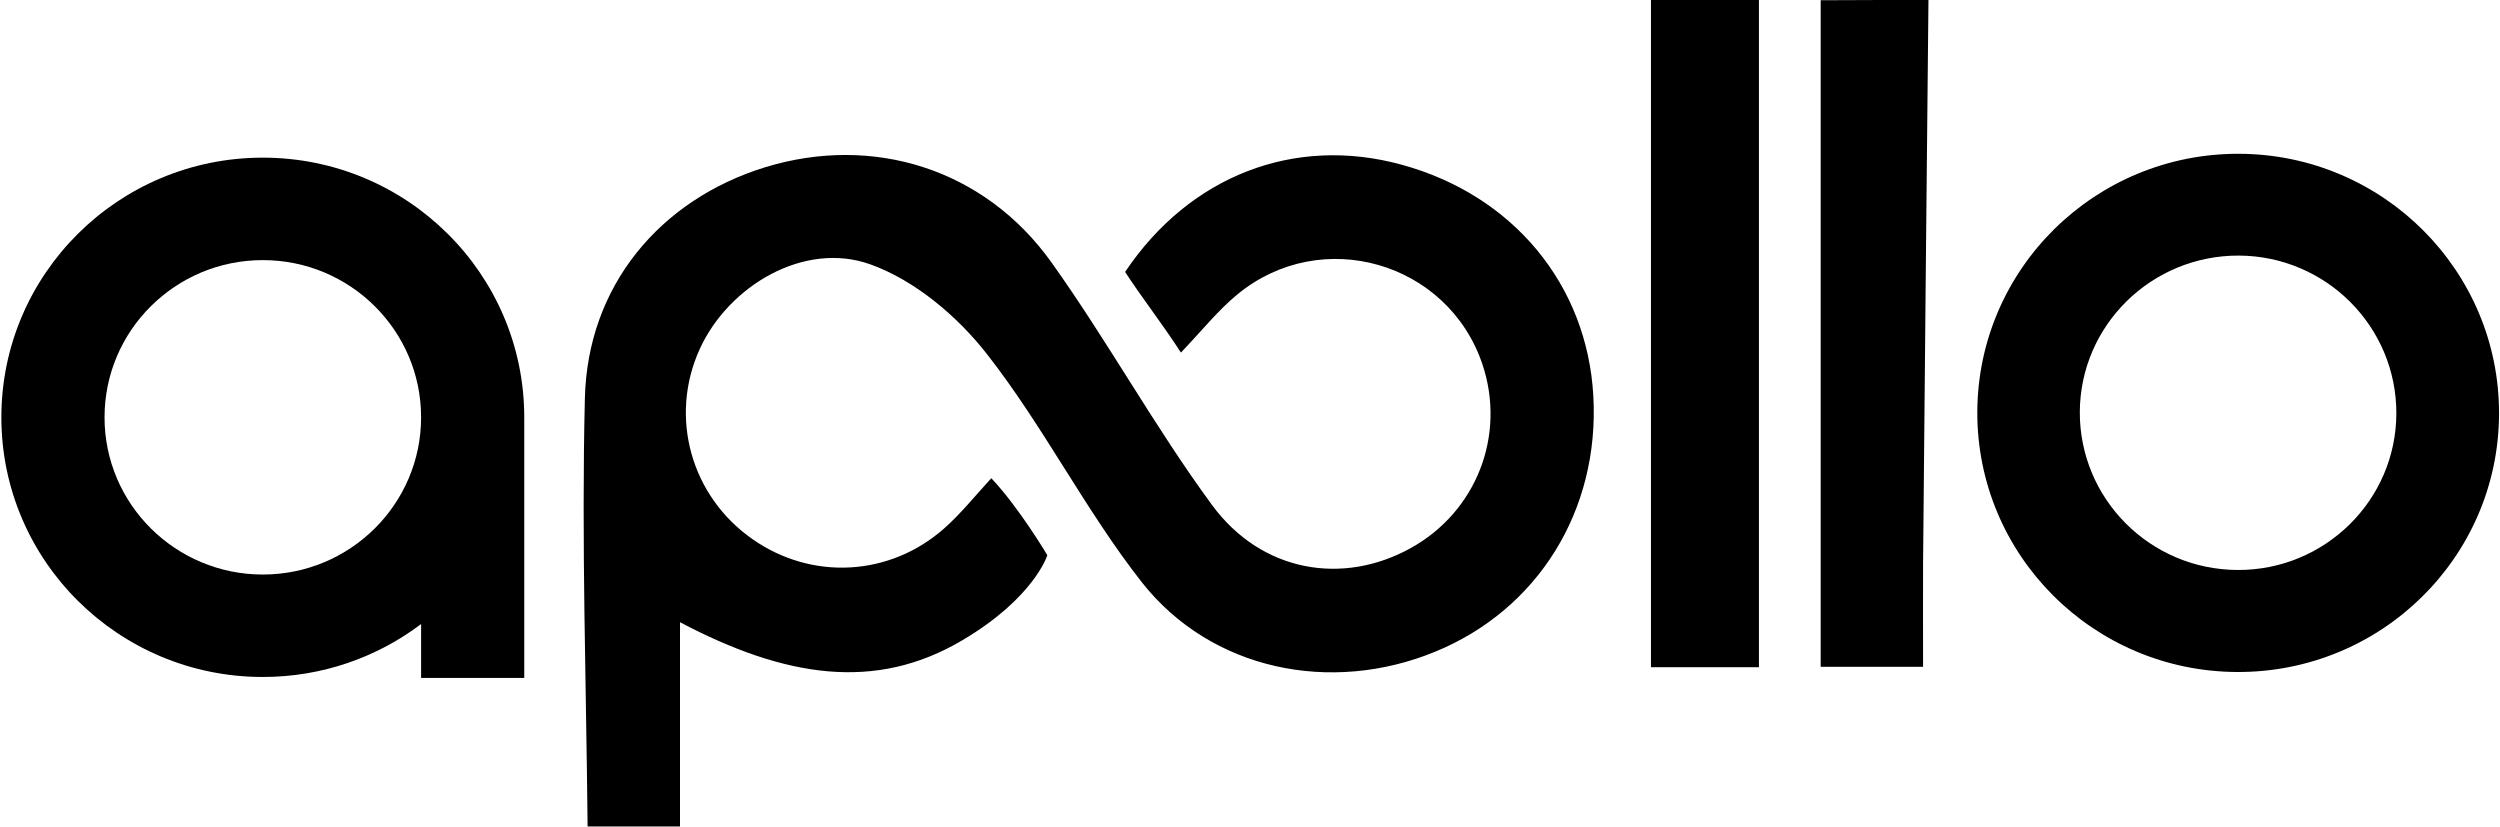
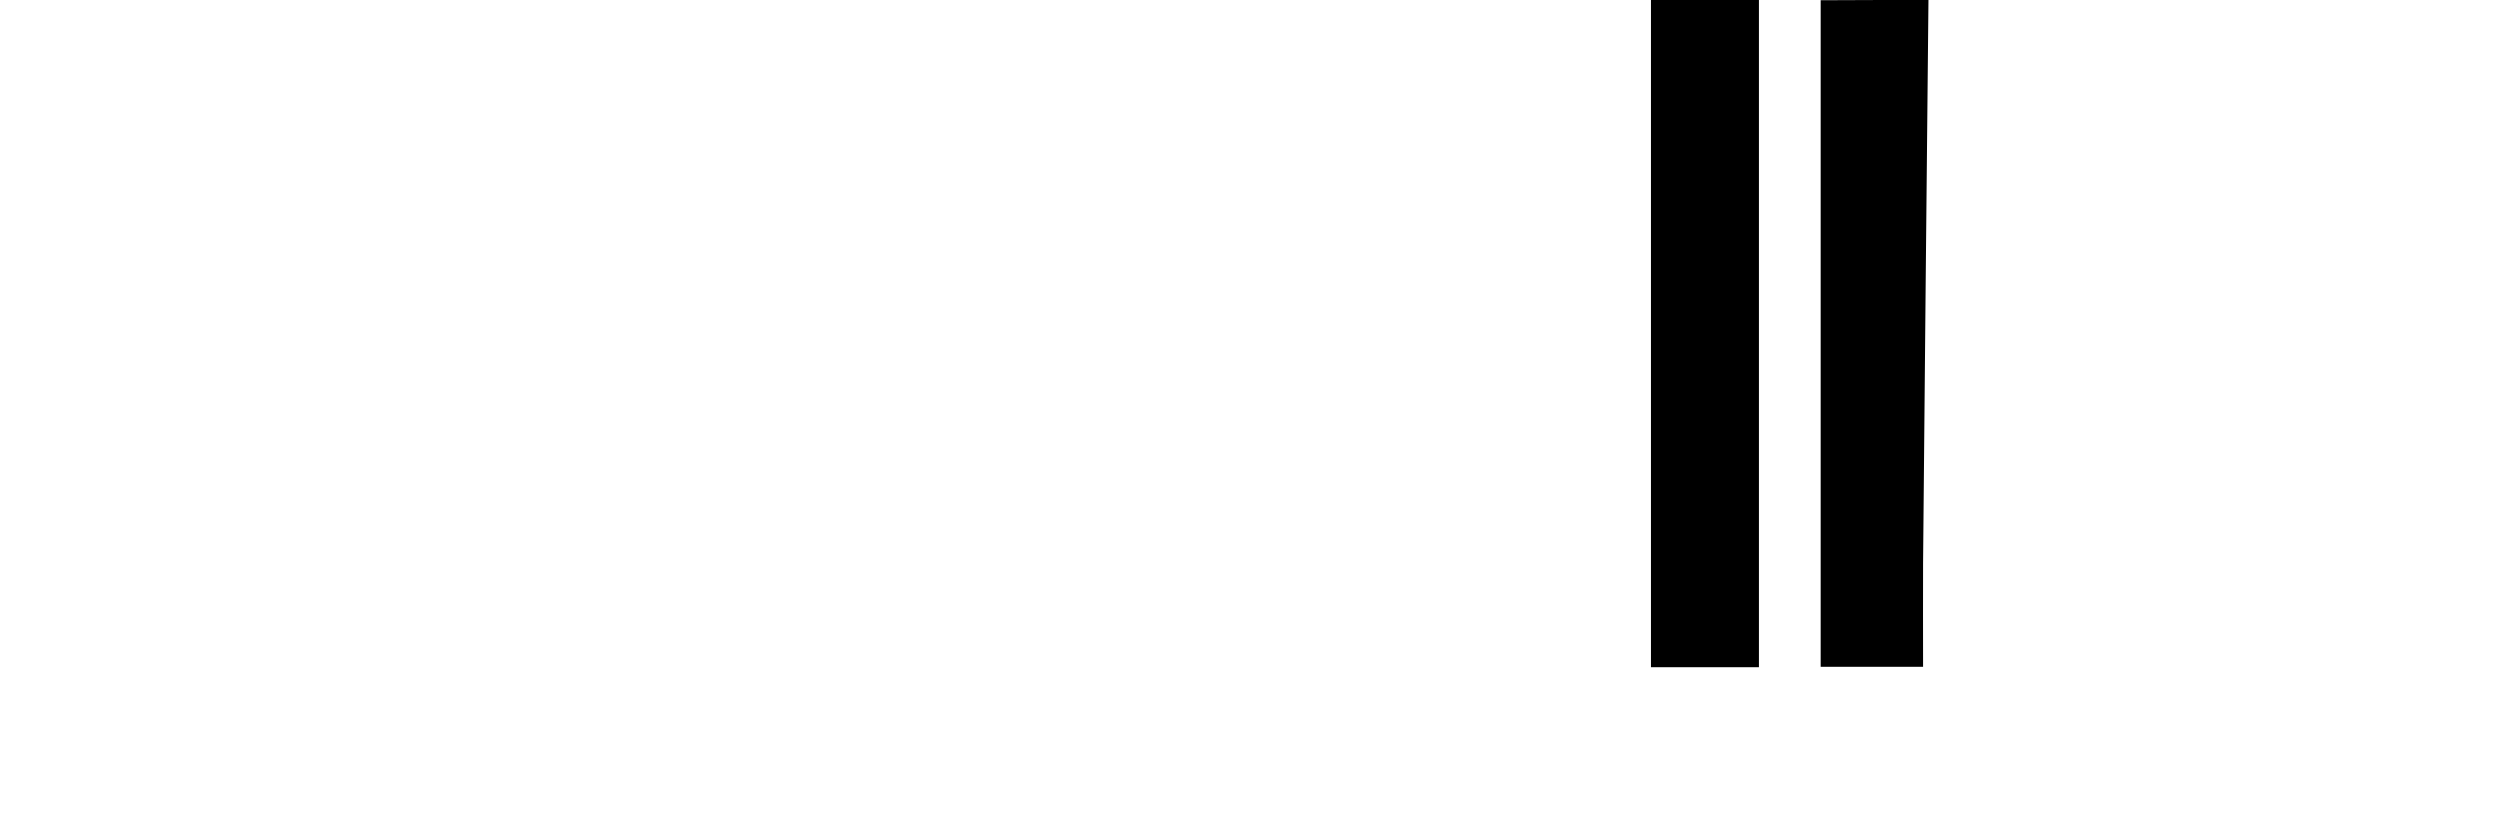
<svg xmlns="http://www.w3.org/2000/svg" height="43px" width="130px" version="1.1" viewBox="0 0 130 43">
  <title>apollo-logo</title>
  <g id="Page-3" fill-rule="evenodd" fill="none">
    <g id="Homepage-v3" fill-rule="nonzero" fill="#000" transform="translate(-391 -7634)">
      <g id="apollo-logo" transform="translate(391 7634)">
-         <path id="Path" d="m30.555 42.976c-0.071-7.418-0.321-14.837-0.142-22.244 0.13-5.859 3.901-10.348 9.384-12.038 5.59-1.712 11.394 0.071 14.879 4.95 2.926 4.099 5.364 8.553 8.35 12.617 2.569 3.496 6.803 4.205 10.347 2.232 3.414-1.902 4.948-5.871 3.711-9.556-1.796-5.316-8.361-7.218-12.726-3.639-1.011 0.827-1.844 1.878-2.95 3.036-0.999-1.547-2.022-2.835-2.902-4.194 3.342-4.985 8.79-7.111 14.38-5.575 5.792 1.583 9.646 6.237 9.967 12.025 0.333 5.931-2.867 11.105-8.231 13.302-5.412 2.221-11.632 0.969-15.248-3.615-2.938-3.745-5.102-8.092-8.04-11.848-1.534-1.973-3.759-3.852-6.066-4.678-3.437-1.241-7.386 1.11-8.885 4.406-1.605 3.532-0.452 7.655 2.76 9.888 3.08 2.15 7.136 1.937 9.967-0.579 0.88-0.78 1.629-1.725 2.438-2.599 1.451 1.535 2.914 4.004 2.914 4.004s-0.678 2.209-4.413 4.419c-4.519 2.681-9.217 1.949-14.689-0.934v10.62h-4.805z" />
        <polygon id="Path" points="91.464 0 91.464 34.695 85.85 34.695 85.85 0" />
        <path id="Path" d="m100.28 0c-0.1 9.758-0.19 19.515-0.28 29.285-0.008 1.701 0 3.39 0 5.387h-5.325v-34.66c1.856-0.012 3.735-0.012 5.605-0.012z" />
-         <path id="Shape" d="m13.666 8.198c-7.505 0-13.595 6.049-13.595 13.503 0 7.454 6.09 13.502 13.595 13.502 3.092 0 5.947-1.027 8.231-2.752v2.8h5.364v-13.55c0-7.454-6.09-13.503-13.595-13.503zm0 21.678c-4.543 0-8.23-3.663-8.23-8.175 0-4.513 3.687-8.175 8.23-8.175 4.544 0 8.231 3.662 8.231 8.175 0 4.512-3.687 8.175-8.231 8.175z" />
-         <path id="Shape" d="m116.45 7.997c-7.49-0.035-13.59 5.966-13.63 13.408-0.03 7.443 6.01 13.503 13.5 13.539 7.5 0.035 13.6-5.966 13.63-13.409 0.03-7.442-6.02-13.502-13.5-13.538v0zm-0.1 21.642c-4.55-0.023-8.21-3.697-8.2-8.21 0.02-4.513 3.72-8.151 8.27-8.139 4.54 0.023 8.2 3.697 8.19 8.21s-3.72 8.163-8.26 8.139z" />
      </g>
    </g>
  </g>
</svg>